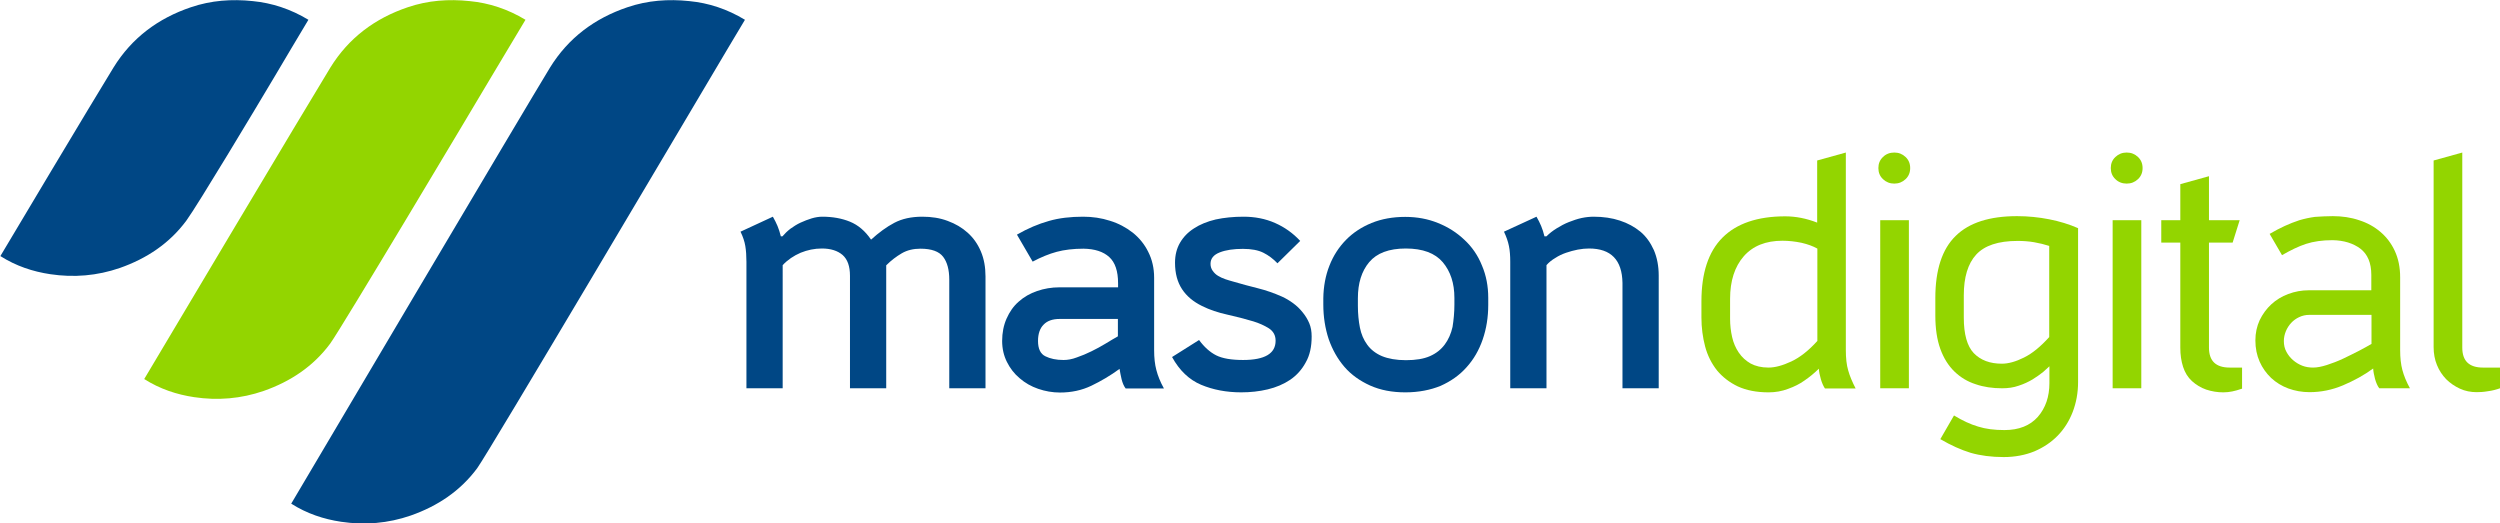
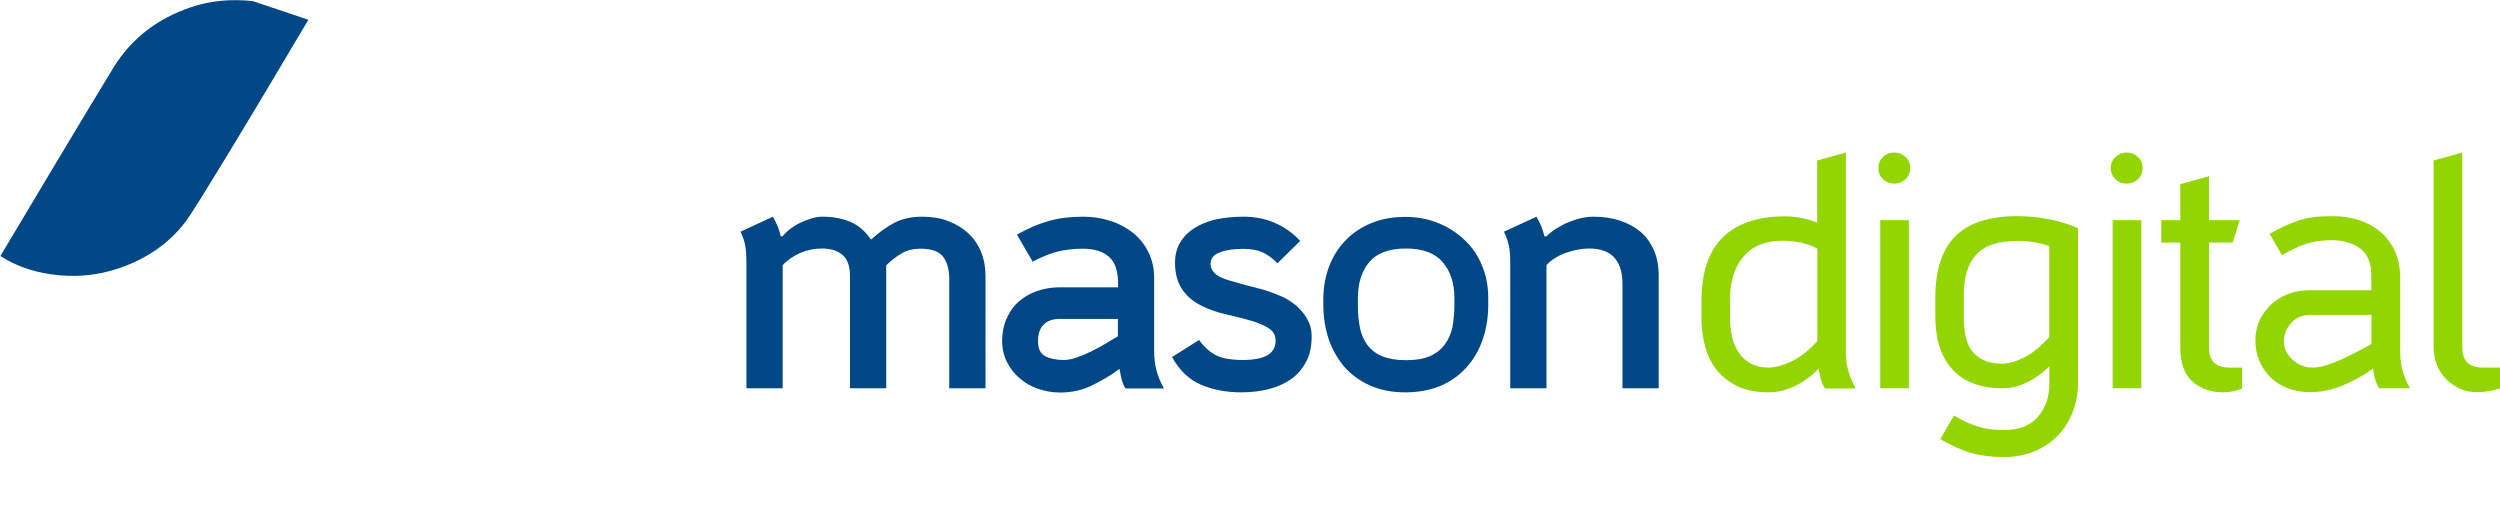
<svg xmlns="http://www.w3.org/2000/svg" version="1.1" id="Layer_1" x="0px" y="0px" viewBox="0 0 135.21 28.3" style="enable-background:new 0 0 135.21 28.3;" xml:space="preserve">
  <style type="text/css">
	.st0{fill:#93D500;}
	.st1{fill:#004785;}
</style>
  <g>
    <g>
      <path class="st0" d="M98.28,8.68l1.55-0.43v10.68c0,0.44,0.04,0.81,0.13,1.11c0.08,0.29,0.22,0.62,0.4,0.97h-1.66    c-0.08-0.12-0.16-0.29-0.22-0.5c-0.06-0.21-0.1-0.4-0.11-0.57c-0.24,0.24-0.51,0.46-0.79,0.65c-0.24,0.17-0.53,0.32-0.87,0.44    c-0.34,0.13-0.69,0.19-1.06,0.19c-0.65,0-1.2-0.11-1.66-0.32c-0.46-0.22-0.83-0.51-1.13-0.87c-0.29-0.37-0.51-0.8-0.64-1.29    c-0.13-0.49-0.2-1.02-0.2-1.57v-0.87c0-1.54,0.38-2.69,1.14-3.45c0.76-0.76,1.89-1.15,3.39-1.15c0.57,0,1.14,0.11,1.73,0.34V8.68z     M98.28,13.44c-0.23-0.13-0.51-0.23-0.85-0.31c-0.34-0.07-0.68-0.11-1.03-0.11c-0.9,0-1.6,0.28-2.09,0.84    c-0.49,0.56-0.74,1.33-0.74,2.3v1.08c0,0.35,0.04,0.68,0.11,0.99c0.07,0.31,0.19,0.59,0.36,0.84c0.17,0.25,0.38,0.44,0.64,0.59    c0.26,0.14,0.58,0.22,0.97,0.22c0.35,0,0.76-0.11,1.23-0.33c0.47-0.22,0.94-0.59,1.41-1.11V13.44z" />
      <path class="st0" d="M102.45,8.25c0.24,0,0.44,0.08,0.61,0.24c0.17,0.16,0.25,0.36,0.25,0.6c0,0.24-0.08,0.44-0.25,0.6    c-0.17,0.16-0.37,0.24-0.61,0.24c-0.24,0-0.44-0.08-0.61-0.24c-0.17-0.16-0.25-0.36-0.25-0.6c0-0.24,0.08-0.44,0.25-0.6    C102,8.33,102.21,8.25,102.45,8.25z M101.69,21v-9.09h1.55V21H101.69z" />
      <path class="st0" d="M110.84,19.81c-0.07,0.07-0.19,0.17-0.34,0.31c-0.16,0.13-0.35,0.26-0.57,0.4c-0.22,0.13-0.47,0.25-0.75,0.34    c-0.28,0.1-0.58,0.14-0.9,0.14c-0.52,0-1-0.07-1.43-0.22c-0.44-0.14-0.82-0.37-1.15-0.69c-0.32-0.31-0.58-0.72-0.76-1.22    c-0.18-0.5-0.27-1.1-0.27-1.81v-0.94c0-1.53,0.37-2.65,1.1-3.36c0.73-0.72,1.84-1.07,3.32-1.07c0.6,0,1.18,0.06,1.74,0.17    c0.56,0.11,1.08,0.27,1.56,0.48v8.33c0,0.58-0.1,1.11-0.29,1.61c-0.19,0.49-0.46,0.92-0.81,1.28c-0.35,0.36-0.77,0.64-1.26,0.85    c-0.49,0.2-1.05,0.31-1.66,0.31c-0.67,0-1.27-0.08-1.79-0.23c-0.52-0.16-1.06-0.4-1.64-0.74l0.74-1.28    c0.46,0.28,0.89,0.48,1.3,0.6c0.41,0.13,0.88,0.19,1.43,0.19c0.78,0,1.38-0.24,1.8-0.71c0.42-0.48,0.63-1.09,0.63-1.83V19.81z     M108.27,19.67c0.35,0,0.75-0.11,1.19-0.33c0.45-0.22,0.9-0.59,1.37-1.11V13.3c-0.25-0.08-0.53-0.15-0.82-0.2    c-0.29-0.05-0.59-0.07-0.89-0.07c-1.05,0-1.79,0.25-2.24,0.74c-0.45,0.49-0.67,1.23-0.67,2.2v1.21c0,0.9,0.18,1.54,0.54,1.92    C107.12,19.48,107.62,19.67,108.27,19.67z" />
      <path class="st0" d="M115.02,8.25c0.24,0,0.44,0.08,0.61,0.24c0.17,0.16,0.25,0.36,0.25,0.6c0,0.24-0.08,0.44-0.25,0.6    c-0.17,0.16-0.37,0.24-0.61,0.24c-0.24,0-0.45-0.08-0.61-0.24c-0.17-0.16-0.25-0.36-0.25-0.6c0-0.24,0.08-0.44,0.25-0.6    C114.58,8.33,114.78,8.25,115.02,8.25z M114.26,21v-9.09h1.55V21H114.26z" />
      <path class="st0" d="M117.92,13.12h-1.03v-1.21h1.03V9.96l1.55-0.43v2.38h1.66l-0.38,1.21h-1.28v5.68c0,0.72,0.37,1.08,1.12,1.08    h0.67v1.14c-0.2,0.07-0.38,0.12-0.53,0.15c-0.15,0.03-0.31,0.05-0.48,0.05c-0.32,0-0.63-0.05-0.93-0.15    c-0.29-0.1-0.55-0.26-0.77-0.46c-0.22-0.2-0.38-0.46-0.48-0.77c-0.1-0.31-0.15-0.65-0.15-1.04V13.12z" />
      <path class="st0" d="M126.17,11.69c0.5,0,0.98,0.07,1.42,0.22c0.44,0.14,0.82,0.35,1.15,0.63c0.33,0.28,0.59,0.62,0.78,1.03    c0.19,0.41,0.29,0.88,0.29,1.43v3.93c0,0.42,0.04,0.78,0.12,1.08c0.08,0.3,0.21,0.63,0.41,0.99h-1.66    c-0.1-0.13-0.17-0.3-0.23-0.51c-0.05-0.2-0.09-0.39-0.1-0.56c-0.49,0.36-1.04,0.66-1.63,0.91c-0.59,0.25-1.2,0.37-1.81,0.37    c-0.41,0-0.79-0.07-1.15-0.2c-0.35-0.13-0.66-0.32-0.93-0.57c-0.26-0.25-0.47-0.54-0.62-0.88c-0.15-0.34-0.23-0.72-0.23-1.15    c0-0.4,0.08-0.76,0.23-1.09c0.16-0.33,0.37-0.62,0.63-0.86c0.26-0.24,0.57-0.43,0.92-0.56c0.35-0.13,0.72-0.2,1.1-0.2h3.39v-0.83    c0-0.65-0.2-1.12-0.59-1.42c-0.39-0.29-0.89-0.45-1.51-0.46c-0.55,0-1.03,0.07-1.43,0.2c-0.4,0.13-0.83,0.34-1.3,0.61l-0.67-1.15    c0.29-0.17,0.56-0.31,0.82-0.43c0.26-0.12,0.52-0.22,0.79-0.31c0.27-0.08,0.55-0.14,0.84-0.18    C125.52,11.71,125.83,11.69,126.17,11.69z M125.1,19.88c0.22,0,0.47-0.05,0.75-0.14c0.28-0.09,0.57-0.2,0.87-0.34    c0.29-0.14,0.58-0.28,0.85-0.42c0.27-0.14,0.5-0.27,0.69-0.38v-1.57h-3.37c-0.19,0-0.37,0.04-0.54,0.12    c-0.17,0.08-0.31,0.18-0.43,0.31c-0.12,0.13-0.22,0.28-0.29,0.45c-0.07,0.17-0.11,0.35-0.11,0.53c0,0.22,0.04,0.41,0.14,0.59    c0.09,0.17,0.21,0.32,0.36,0.45c0.15,0.13,0.32,0.23,0.5,0.3C124.7,19.85,124.9,19.88,125.1,19.88z" />
      <path class="st0" d="M131.62,8.68l1.55-0.43V18.8c0,0.72,0.37,1.08,1.12,1.08h0.92V21c-0.2,0.07-0.42,0.13-0.66,0.16    c-0.23,0.04-0.44,0.05-0.6,0.05c-0.32,0-0.63-0.06-0.91-0.19c-0.28-0.13-0.53-0.3-0.74-0.51c-0.21-0.22-0.38-0.47-0.5-0.77    c-0.12-0.29-0.18-0.62-0.18-0.97V8.68z" />
    </g>
    <g>
-       <path class="st1" d="M16.68,1.07c-0.61,1.03-1.22,2.03-1.81,3.04c-1.07,1.8-4.19,7-4.79,7.82c-0.91,1.23-2.14,2.05-3.59,2.56    c-1.24,0.43-2.5,0.53-3.77,0.34c-0.94-0.14-1.85-0.44-2.7-0.98c0.25-0.43,5.03-8.43,6.12-10.2c0.99-1.6,2.41-2.66,4.19-3.26    c1.09-0.37,2.21-0.45,3.34-0.33C14.71,0.16,15.72,0.49,16.68,1.07z" />
-       <path class="st0" d="M28.42,1.07C27.8,2.1,27.2,3.1,26.6,4.11c-1.07,1.8-8.14,13.65-8.74,14.47c-0.91,1.23-2.14,2.05-3.59,2.56    c-1.24,0.43-2.5,0.53-3.77,0.34c-0.94-0.14-1.85-0.44-2.7-0.98c0.25-0.43,8.98-15.08,10.07-16.85c0.99-1.6,2.41-2.66,4.19-3.26    c1.09-0.37,2.21-0.45,3.34-0.33C26.45,0.16,27.46,0.49,28.42,1.07z" />
-       <path class="st1" d="M40.29,1.07c-0.61,1.03-1.22,2.03-1.81,3.04c-1.07,1.8-12.07,20.39-12.67,21.21    c-0.91,1.23-2.14,2.05-3.59,2.56c-1.24,0.43-2.5,0.53-3.77,0.34c-0.94-0.14-1.85-0.44-2.7-0.98c0.25-0.43,12.91-21.82,14-23.59    c0.99-1.6,2.41-2.66,4.19-3.26c1.09-0.37,2.21-0.45,3.34-0.33C38.33,0.16,39.33,0.49,40.29,1.07z" />
+       <path class="st1" d="M16.68,1.07c-0.61,1.03-1.22,2.03-1.81,3.04c-1.07,1.8-4.19,7-4.79,7.82c-0.91,1.23-2.14,2.05-3.59,2.56    c-1.24,0.43-2.5,0.53-3.77,0.34c-0.94-0.14-1.85-0.44-2.7-0.98c0.25-0.43,5.03-8.43,6.12-10.2c0.99-1.6,2.41-2.66,4.19-3.26    c1.09-0.37,2.21-0.45,3.34-0.33z" />
    </g>
    <g>
      <g>
        <path class="st1" d="M42.32,12.78c0.12-0.14,0.26-0.28,0.43-0.41c0.17-0.12,0.35-0.24,0.55-0.33c0.2-0.09,0.4-0.17,0.6-0.23     c0.2-0.06,0.4-0.09,0.57-0.09c0.56,0,1.06,0.09,1.5,0.27c0.44,0.18,0.82,0.5,1.14,0.97c0.42-0.38,0.84-0.69,1.26-0.91     c0.42-0.22,0.92-0.33,1.51-0.33c0.5,0,0.96,0.07,1.38,0.23c0.41,0.15,0.77,0.36,1.08,0.64c0.31,0.28,0.54,0.61,0.71,1.01     c0.17,0.4,0.25,0.85,0.25,1.35V21h-1.96v-5.88c0-0.53-0.11-0.94-0.33-1.23c-0.22-0.29-0.63-0.44-1.23-0.44     c-0.38,0-0.72,0.08-1.01,0.25c-0.29,0.17-0.57,0.38-0.84,0.65V21h-1.96v-6.08c0-0.52-0.13-0.89-0.4-1.13     c-0.27-0.23-0.64-0.35-1.12-0.35c-0.4,0-0.78,0.08-1.15,0.23c-0.37,0.16-0.7,0.38-0.97,0.67V21h-1.96v-6.84     c0-0.32-0.02-0.61-0.06-0.85c-0.04-0.25-0.13-0.51-0.26-0.78l1.75-0.81c0.1,0.17,0.18,0.34,0.25,0.5     c0.07,0.17,0.13,0.35,0.18,0.56H42.32z" />
        <path class="st1" d="M58.58,11.72c0.5,0,0.99,0.07,1.45,0.22c0.46,0.14,0.87,0.36,1.23,0.64c0.35,0.28,0.64,0.63,0.84,1.04     c0.21,0.41,0.32,0.88,0.32,1.4v3.92c0,0.41,0.04,0.77,0.12,1.07c0.08,0.31,0.21,0.64,0.41,1h-2.07c-0.1-0.13-0.17-0.3-0.22-0.5     c-0.05-0.2-0.08-0.39-0.11-0.56c-0.49,0.36-1,0.66-1.52,0.91c-0.52,0.25-1.09,0.37-1.7,0.37c-0.41,0-0.8-0.07-1.18-0.2     c-0.38-0.13-0.71-0.32-1-0.57c-0.29-0.24-0.52-0.54-0.69-0.88c-0.17-0.34-0.26-0.72-0.26-1.14c0-0.44,0.08-0.85,0.24-1.21     c0.16-0.36,0.37-0.67,0.66-0.92c0.28-0.25,0.61-0.44,0.99-0.57c0.38-0.13,0.78-0.2,1.21-0.2h3.17v-0.22     c0-0.66-0.16-1.13-0.48-1.42c-0.32-0.29-0.78-0.44-1.39-0.45c-0.55,0-1.04,0.06-1.45,0.17c-0.41,0.11-0.85,0.29-1.3,0.53     l-0.85-1.46c0.59-0.34,1.16-0.58,1.73-0.74C57.28,11.79,57.9,11.72,58.58,11.72z M57.52,19.47c0.22,0,0.46-0.04,0.72-0.14     c0.26-0.09,0.53-0.2,0.79-0.33c0.27-0.13,0.52-0.27,0.77-0.42c0.25-0.15,0.46-0.28,0.66-0.39v-0.94h-3.15     c-0.38,0-0.67,0.1-0.87,0.31c-0.2,0.2-0.3,0.5-0.3,0.88c0,0.42,0.13,0.7,0.4,0.83C56.8,19.4,57.13,19.47,57.52,19.47z" />
        <path class="st1" d="M67.26,11.72c0.61,0,1.18,0.11,1.7,0.34c0.52,0.23,0.97,0.55,1.36,0.97l-1.23,1.21     c-0.23-0.24-0.48-0.43-0.76-0.57c-0.28-0.14-0.65-0.21-1.11-0.21c-0.5,0-0.92,0.06-1.25,0.19c-0.33,0.13-0.5,0.33-0.5,0.62     c0,0.14,0.04,0.27,0.12,0.38c0.08,0.11,0.17,0.2,0.29,0.27c0.11,0.07,0.25,0.13,0.39,0.18c0.14,0.05,0.29,0.09,0.43,0.13     c0.44,0.13,0.89,0.25,1.33,0.36c0.44,0.11,0.87,0.26,1.3,0.45c0.22,0.1,0.42,0.22,0.61,0.36c0.19,0.14,0.36,0.3,0.51,0.49     c0.15,0.18,0.27,0.38,0.36,0.59c0.09,0.21,0.13,0.45,0.13,0.72c0,0.55-0.1,1.02-0.32,1.4c-0.21,0.39-0.49,0.7-0.84,0.94     c-0.36,0.24-0.76,0.41-1.22,0.52c-0.46,0.11-0.94,0.16-1.43,0.16c-0.8,0-1.53-0.14-2.17-0.41c-0.64-0.27-1.17-0.77-1.57-1.5     l1.46-0.92c0.28,0.38,0.59,0.66,0.93,0.83c0.34,0.17,0.83,0.25,1.45,0.25c1.18,0,1.76-0.35,1.76-1.04c0-0.29-0.12-0.51-0.36-0.67     c-0.24-0.15-0.52-0.28-0.85-0.38c-0.43-0.13-0.9-0.25-1.39-0.36c-0.5-0.11-0.96-0.26-1.38-0.47c-0.47-0.23-0.83-0.53-1.08-0.91     c-0.25-0.38-0.38-0.85-0.38-1.43c0-0.41,0.09-0.77,0.27-1.08c0.18-0.31,0.43-0.57,0.76-0.78c0.32-0.21,0.71-0.37,1.17-0.48     C66.21,11.77,66.71,11.72,67.26,11.72z" />
        <path class="st1" d="M76.01,21.22c-0.72,0-1.35-0.12-1.91-0.37c-0.55-0.25-1.02-0.58-1.39-1.01c-0.37-0.43-0.65-0.93-0.85-1.5     c-0.19-0.58-0.29-1.2-0.29-1.87v-0.34c0.01-0.64,0.12-1.23,0.33-1.76c0.21-0.54,0.51-1,0.89-1.39c0.38-0.39,0.85-0.7,1.39-0.92     c0.54-0.22,1.15-0.33,1.82-0.33c0.64,0,1.23,0.11,1.77,0.33c0.55,0.22,1.02,0.52,1.43,0.91c0.41,0.38,0.73,0.84,0.95,1.39     c0.23,0.54,0.34,1.12,0.34,1.75v0.38c0,0.67-0.1,1.29-0.3,1.87c-0.2,0.58-0.49,1.08-0.87,1.5c-0.38,0.43-0.85,0.76-1.41,1.01     C77.37,21.09,76.73,21.22,76.01,21.22z M78.66,16.47v-0.36c0-0.79-0.21-1.43-0.63-1.93c-0.42-0.49-1.08-0.74-2-0.74     c-0.91,0-1.57,0.25-1.98,0.74c-0.41,0.49-0.61,1.14-0.61,1.95v0.41c0,0.43,0.04,0.82,0.11,1.18c0.07,0.35,0.2,0.66,0.4,0.93     c0.19,0.26,0.46,0.47,0.79,0.61c0.34,0.14,0.77,0.22,1.3,0.22c0.53,0,0.96-0.07,1.3-0.22c0.34-0.15,0.6-0.36,0.8-0.63     c0.2-0.27,0.34-0.59,0.42-0.95C78.62,17.3,78.66,16.9,78.66,16.47z" />
        <path class="st1" d="M85.94,13.44c-0.19,0-0.4,0.02-0.61,0.06c-0.21,0.04-0.42,0.1-0.63,0.17c-0.2,0.07-0.4,0.16-0.58,0.28     c-0.19,0.11-0.35,0.24-0.48,0.39V21h-1.96v-6.84c0-0.32-0.02-0.61-0.07-0.85c-0.05-0.25-0.14-0.51-0.27-0.78l1.76-0.81     c0.1,0.17,0.18,0.34,0.25,0.5c0.07,0.17,0.13,0.35,0.18,0.56h0.11c0.16-0.16,0.34-0.3,0.55-0.43c0.21-0.13,0.43-0.25,0.66-0.34     c0.23-0.09,0.46-0.17,0.69-0.22c0.24-0.05,0.45-0.07,0.66-0.07c0.51,0,0.99,0.07,1.41,0.21c0.43,0.14,0.79,0.34,1.11,0.6     c0.31,0.26,0.55,0.6,0.73,1c0.17,0.4,0.26,0.86,0.26,1.38V21h-1.96v-5.7C87.73,14.06,87.13,13.44,85.94,13.44z" />
      </g>
    </g>
  </g>
</svg>